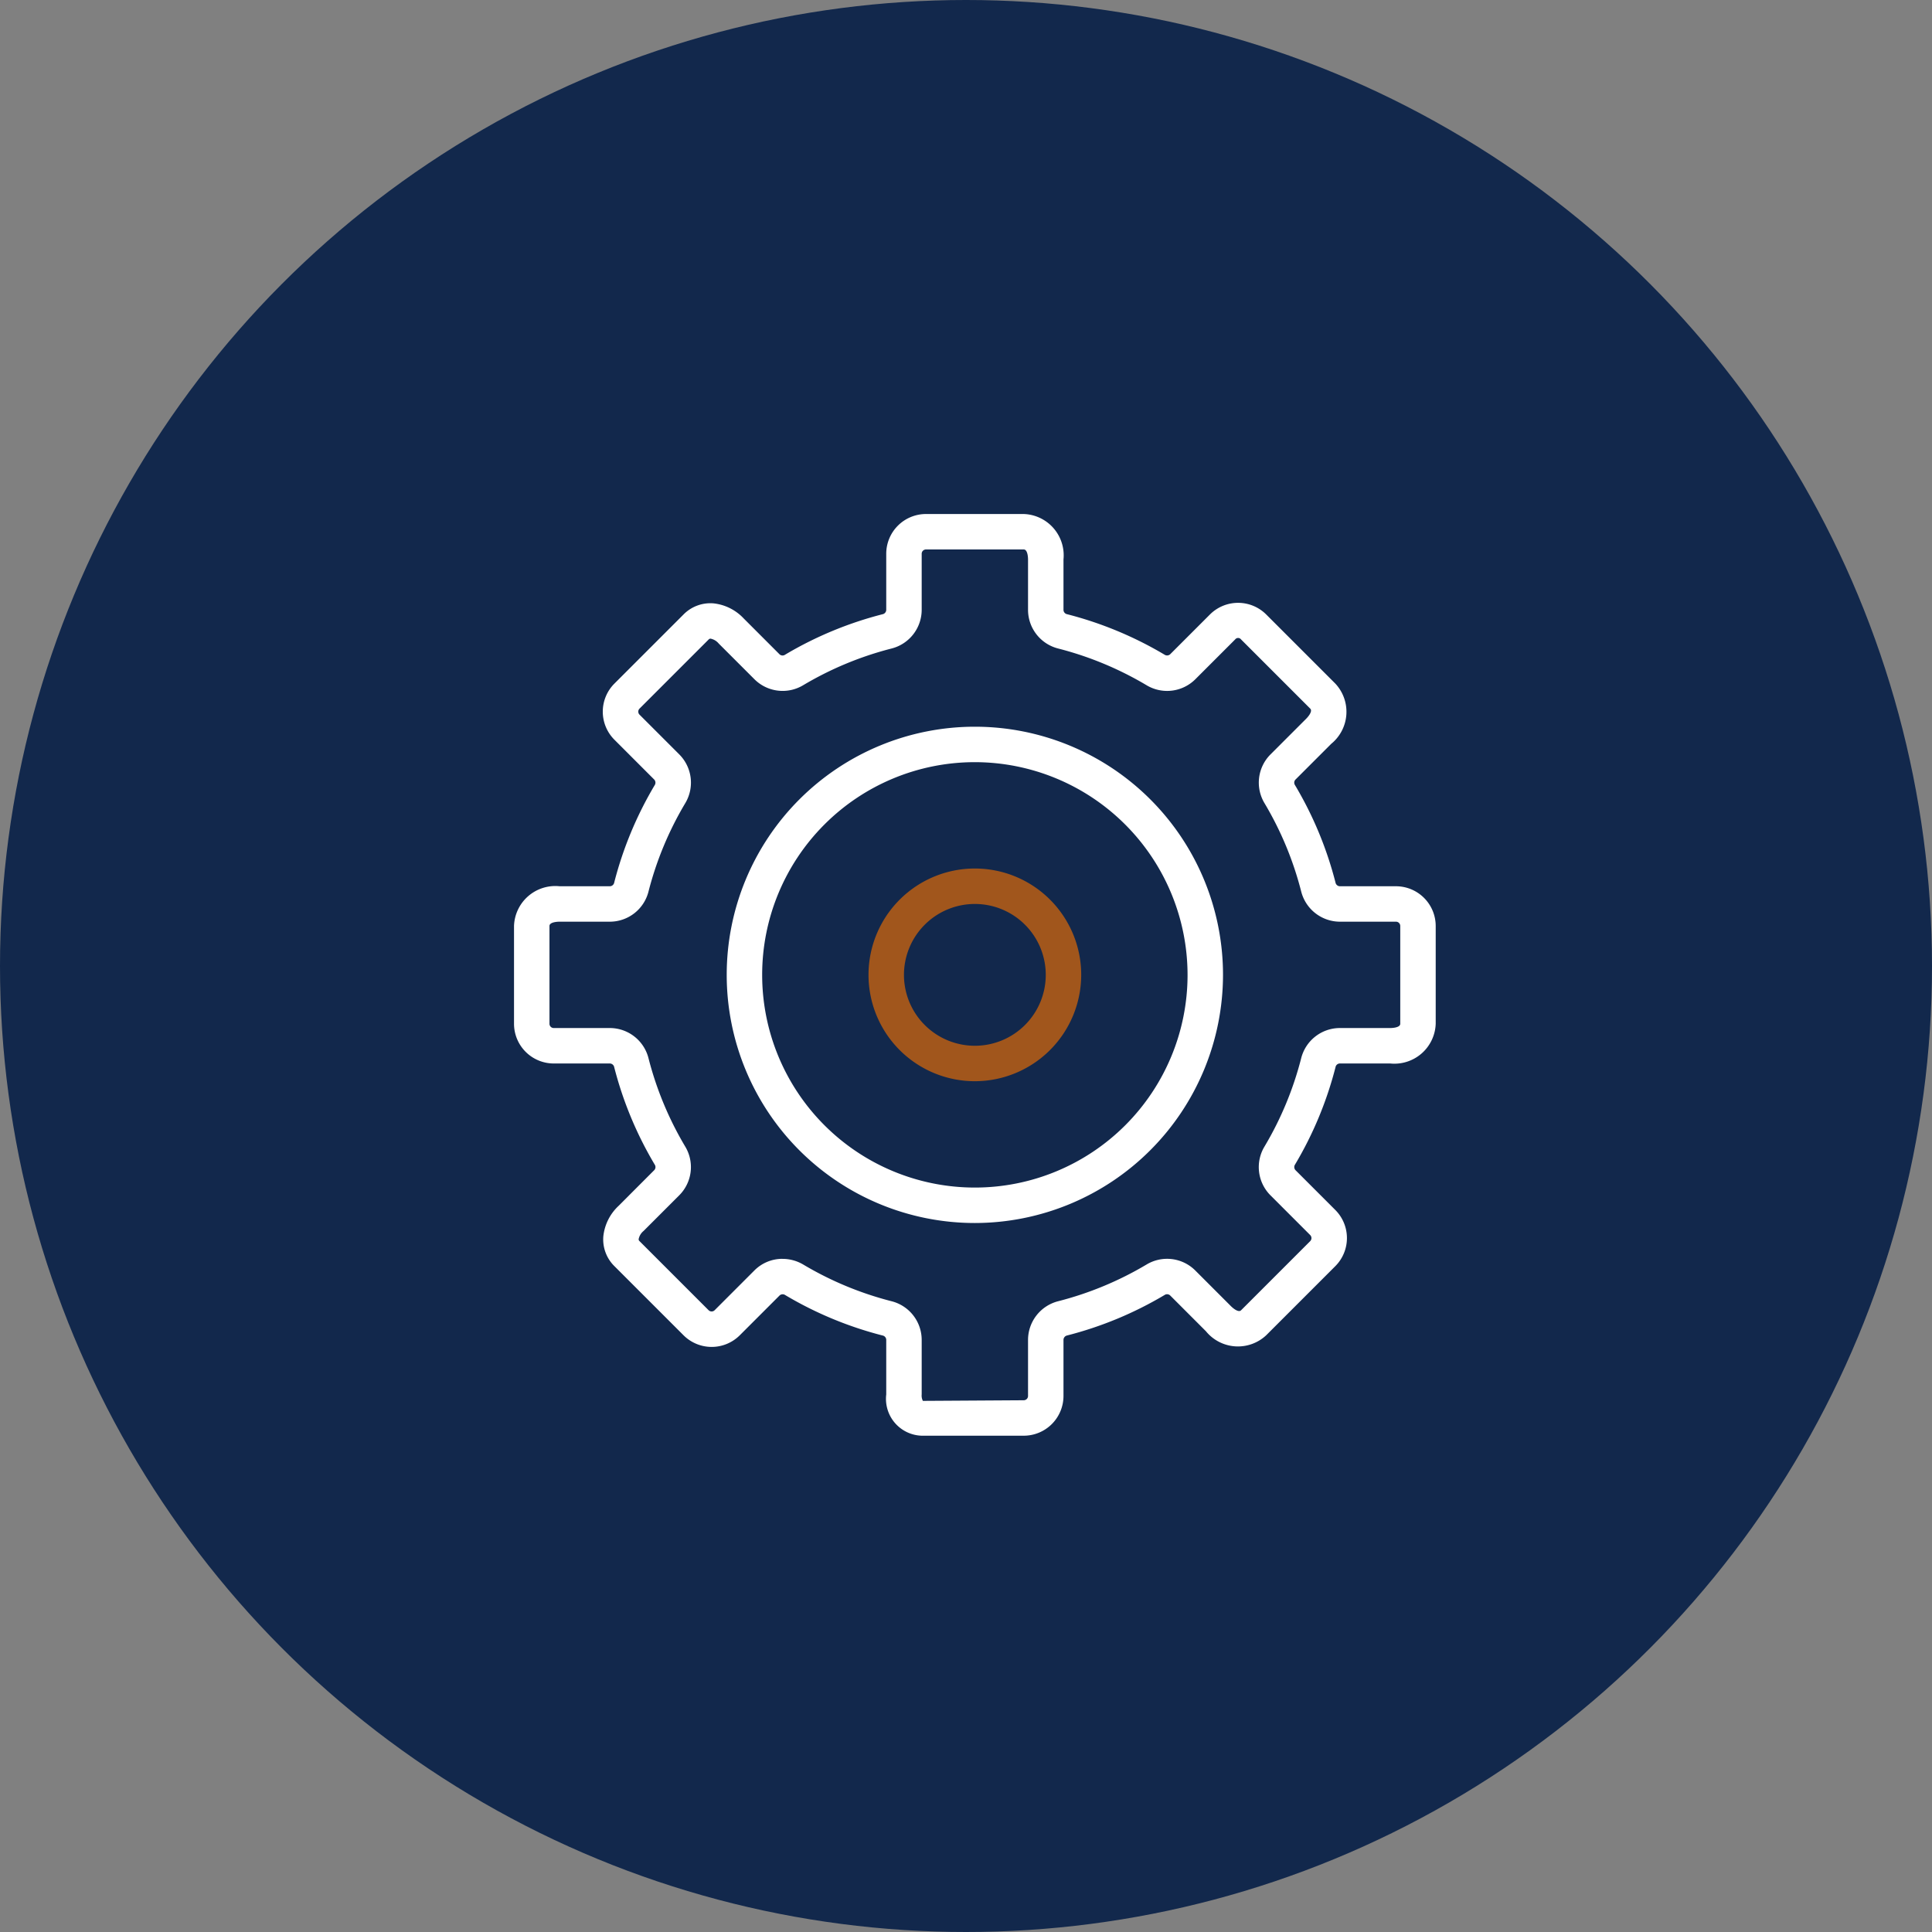
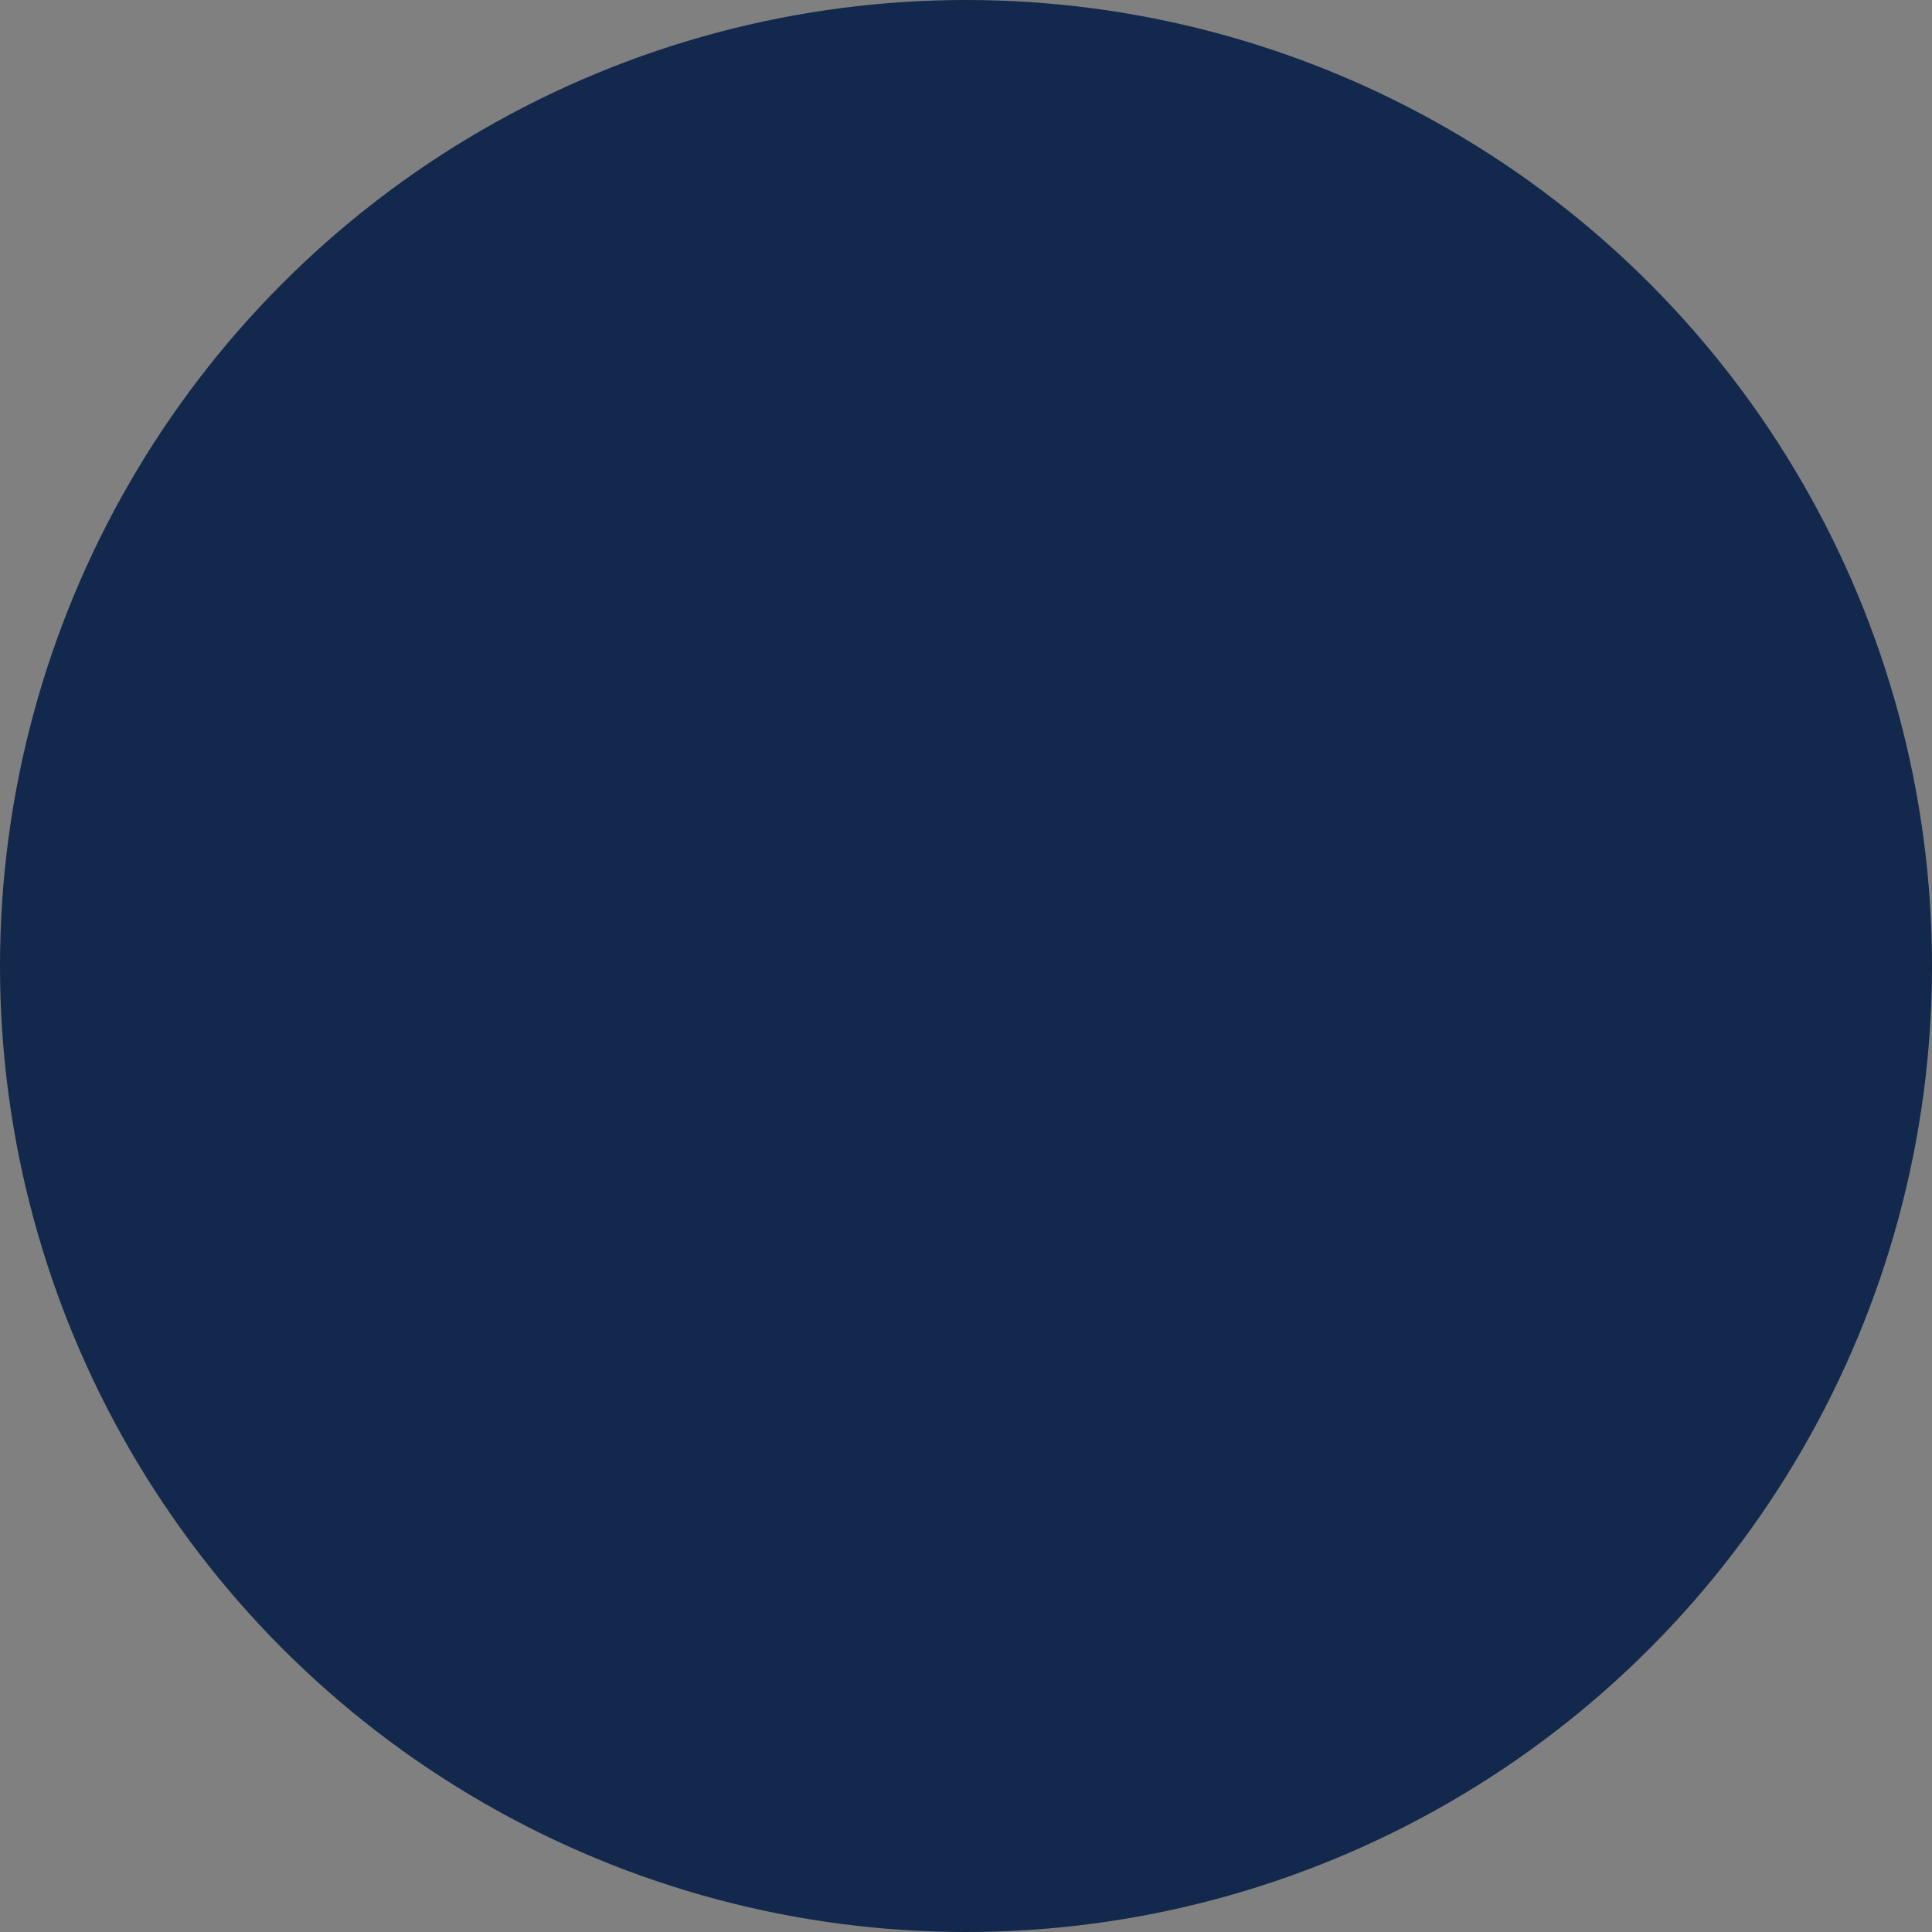
<svg xmlns="http://www.w3.org/2000/svg" width="109" height="109" viewBox="0 0 109 109">
  <rect x="0" y="0" width="109" height="109" fill="#808080" stroke="none" />
  <defs>
    <clipPath id="clip-path">
-       <rect id="Rectangle_949" data-name="Rectangle 949" width="52" height="52" fill="#fff" />
-     </clipPath>
+       </clipPath>
  </defs>
  <g id="Group_1383" data-name="Group 1383" transform="translate(-5477 11913)">
    <g id="Group_1159" data-name="Group 1159" transform="translate(16406 132)">
      <circle id="Ellipse_288" data-name="Ellipse 288" cx="54.5" cy="54.5" r="54.5" transform="translate(-10929 -12045)" fill="#12284c" />
    </g>
    <g id="Group_1382" data-name="Group 1382" transform="translate(5506 -11884)">
      <g id="Group_1380" data-name="Group 1380" clip-path="url(#clip-path)">
        <path id="Path_19376" data-name="Path 19376" d="M28.759,52H23a2.079,2.079,0,0,1-2-2.328V46.579a.257.257,0,0,0-.209-.233,20.83,20.83,0,0,1-5.49-2.28.257.257,0,0,0-.317.021l-2.249,2.249a2.245,2.245,0,0,1-3.169,0l-3.9-3.9A2.115,2.115,0,0,1,5.04,40.74a2.745,2.745,0,0,1,.852-1.7L7.919,37.01a.252.252,0,0,0,.016-.31,20.869,20.869,0,0,1-2.282-5.49A.257.257,0,0,0,5.416,31H2.241A2.243,2.243,0,0,1,0,28.759V23.242A2.331,2.331,0,0,1,2.564,21H5.422a.254.254,0,0,0,.231-.208A20.854,20.854,0,0,1,7.935,15.3a.258.258,0,0,0-.021-.315l-2.249-2.25a2.239,2.239,0,0,1,0-3.169l3.9-3.9a2.128,2.128,0,0,1,1.695-.625,2.737,2.737,0,0,1,1.7.853l2.025,2.026a.253.253,0,0,0,.312.015,20.89,20.89,0,0,1,5.491-2.28A.258.258,0,0,0,21,5.417V2.242A2.243,2.243,0,0,1,23.241,0h5.518A2.332,2.332,0,0,1,31,2.564V5.423a.254.254,0,0,0,.21.231A20.888,20.888,0,0,1,36.7,7.935a.259.259,0,0,0,.316-.02l2.25-2.25a2.246,2.246,0,0,1,3.169,0l3.9,3.9a2.331,2.331,0,0,1-.229,3.4L44.081,14.99a.252.252,0,0,0-.016.311,20.821,20.821,0,0,1,2.282,5.492.258.258,0,0,0,.237.208h3.175A2.244,2.244,0,0,1,52,23.242v5.517A2.332,2.332,0,0,1,49.437,31h-2.86a.253.253,0,0,0-.23.21,20.836,20.836,0,0,1-2.282,5.49.255.255,0,0,0,.02.314l2.251,2.251a2.243,2.243,0,0,1,0,3.169l-3.9,3.9a2.331,2.331,0,0,1-3.4-.228l-2.025-2.026a.254.254,0,0,0-.31-.017,20.846,20.846,0,0,1-5.493,2.281.26.26,0,0,0-.208.238v3.175A2.244,2.244,0,0,1,28.759,52m-13.61-9.977a2.3,2.3,0,0,1,1.173.323,18.859,18.859,0,0,0,4.965,2.064A2.252,2.252,0,0,1,23,46.579v3.093a.653.653,0,0,0,.067.363L28.759,50A.243.243,0,0,0,29,49.759V46.584a2.256,2.256,0,0,1,1.712-2.174,18.91,18.91,0,0,0,4.966-2.063,2.249,2.249,0,0,1,2.746.32l2.026,2.027c.017.017.4.4.57.228l3.9-3.9a.243.243,0,0,0,0-.341l-2.25-2.25a2.252,2.252,0,0,1-.326-2.751,18.85,18.85,0,0,0,2.063-4.964A2.255,2.255,0,0,1,46.577,29h2.86c.023,0,.563,0,.563-.241V23.242A.241.241,0,0,0,49.759,23H46.584a2.26,2.26,0,0,1-2.175-1.712,18.821,18.821,0,0,0-2.063-4.966,2.252,2.252,0,0,1,.32-2.746l2.027-2.027c.017-.016.4-.4.229-.569l-3.9-3.9a.211.211,0,0,0-.341,0l-2.25,2.25a2.255,2.255,0,0,1-2.753.324,18.915,18.915,0,0,0-4.962-2.062A2.253,2.253,0,0,1,29,5.423V2.564C29,2.541,29,2,28.759,2H23.241A.241.241,0,0,0,23,2.242V5.417a2.256,2.256,0,0,1-1.712,2.174,18.882,18.882,0,0,0-4.966,2.063,2.253,2.253,0,0,1-2.747-.321L11.549,7.307a.8.8,0,0,0-.452-.274.135.135,0,0,0-.116.046l-3.9,3.9a.241.241,0,0,0,0,.341l2.25,2.25a2.255,2.255,0,0,1,.326,2.751A18.865,18.865,0,0,0,7.59,21.288,2.252,2.252,0,0,1,5.422,23H2.564C2.541,23,2,23,2,23.242v5.517A.241.241,0,0,0,2.241,29H5.416A2.254,2.254,0,0,1,7.59,30.714a18.886,18.886,0,0,0,2.064,4.964,2.251,2.251,0,0,1-.322,2.748L7.307,40.451a.792.792,0,0,0-.274.452.13.13,0,0,0,.045.117l3.9,3.9a.241.241,0,0,0,.341,0l2.249-2.25a2.228,2.228,0,0,1,1.578-.649" fill="#fff" />
-         <path id="Path_19377" data-name="Path 19377" d="M26,40A14,14,0,1,1,40,26,14.015,14.015,0,0,1,26,40m0-26A12,12,0,1,0,38,26,12.013,12.013,0,0,0,26,14" fill="#fff" />
-         <path id="Path_19378" data-name="Path 19378" d="M26,32a6,6,0,1,1,6-6,6.006,6.006,0,0,1-6,6m0-10a4,4,0,1,0,4,4,4,4,0,0,0-4-4" fill="#a1561c" />
      </g>
    </g>
  </g>
</svg>